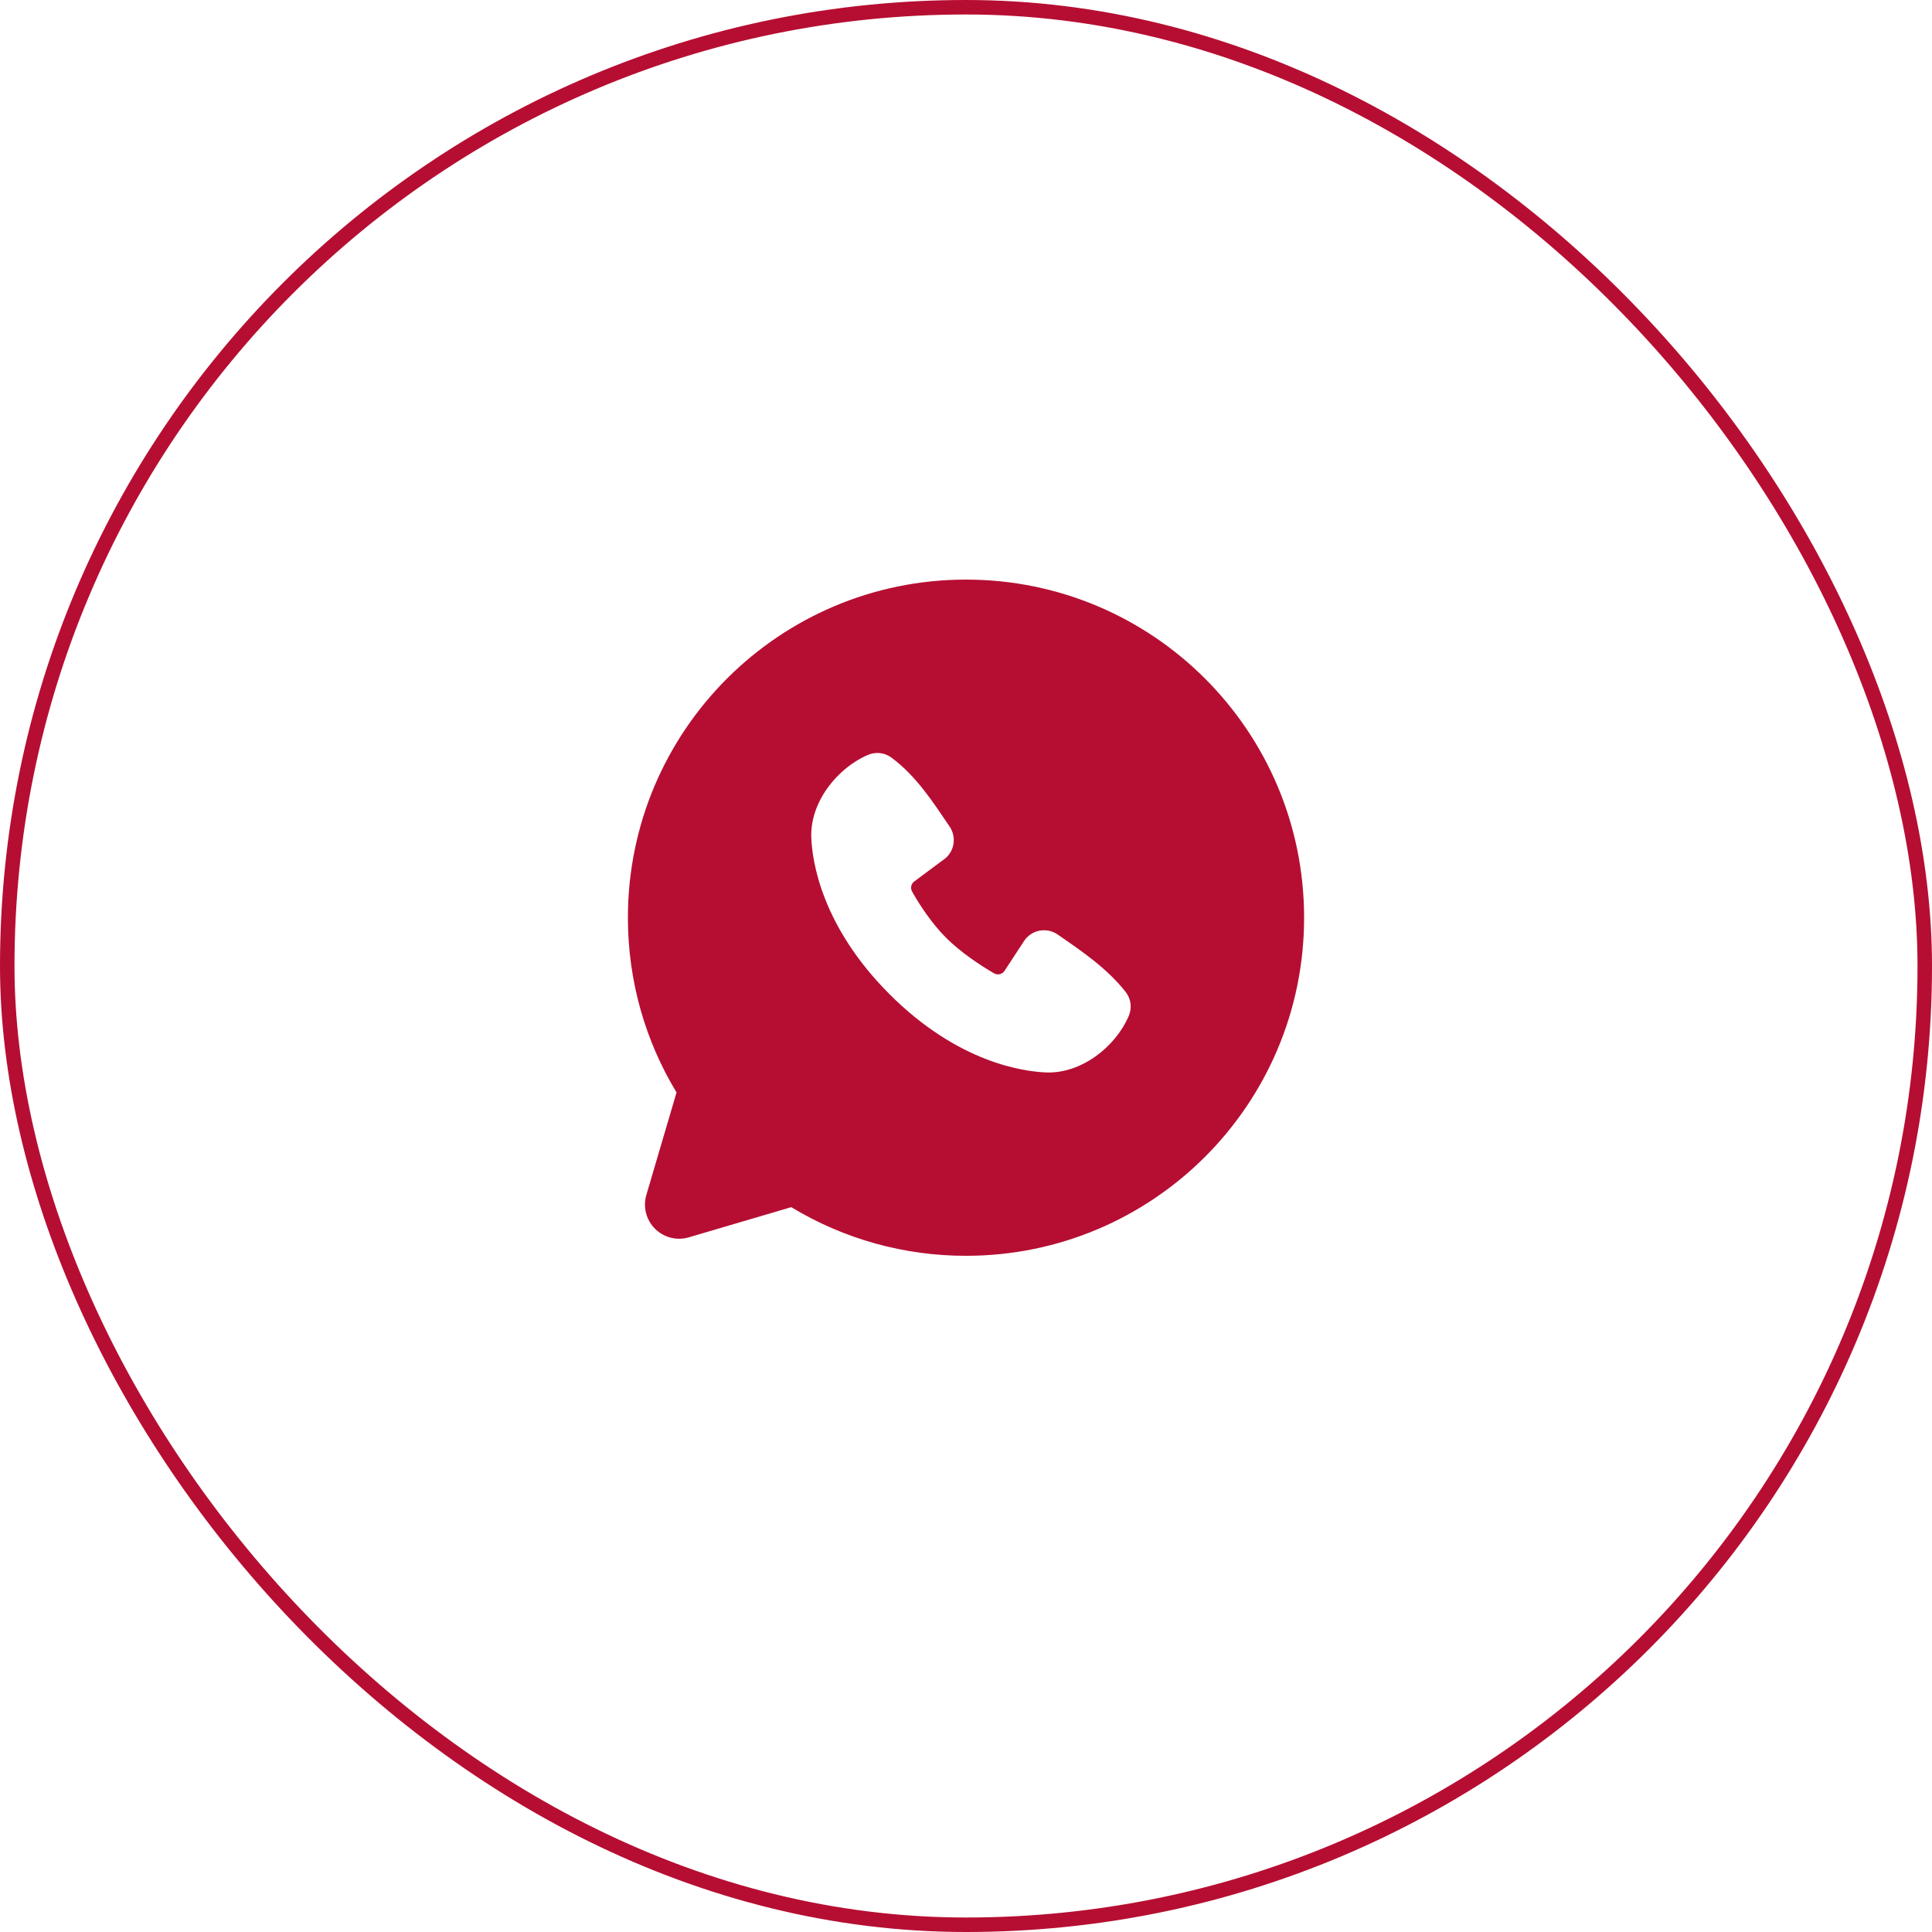
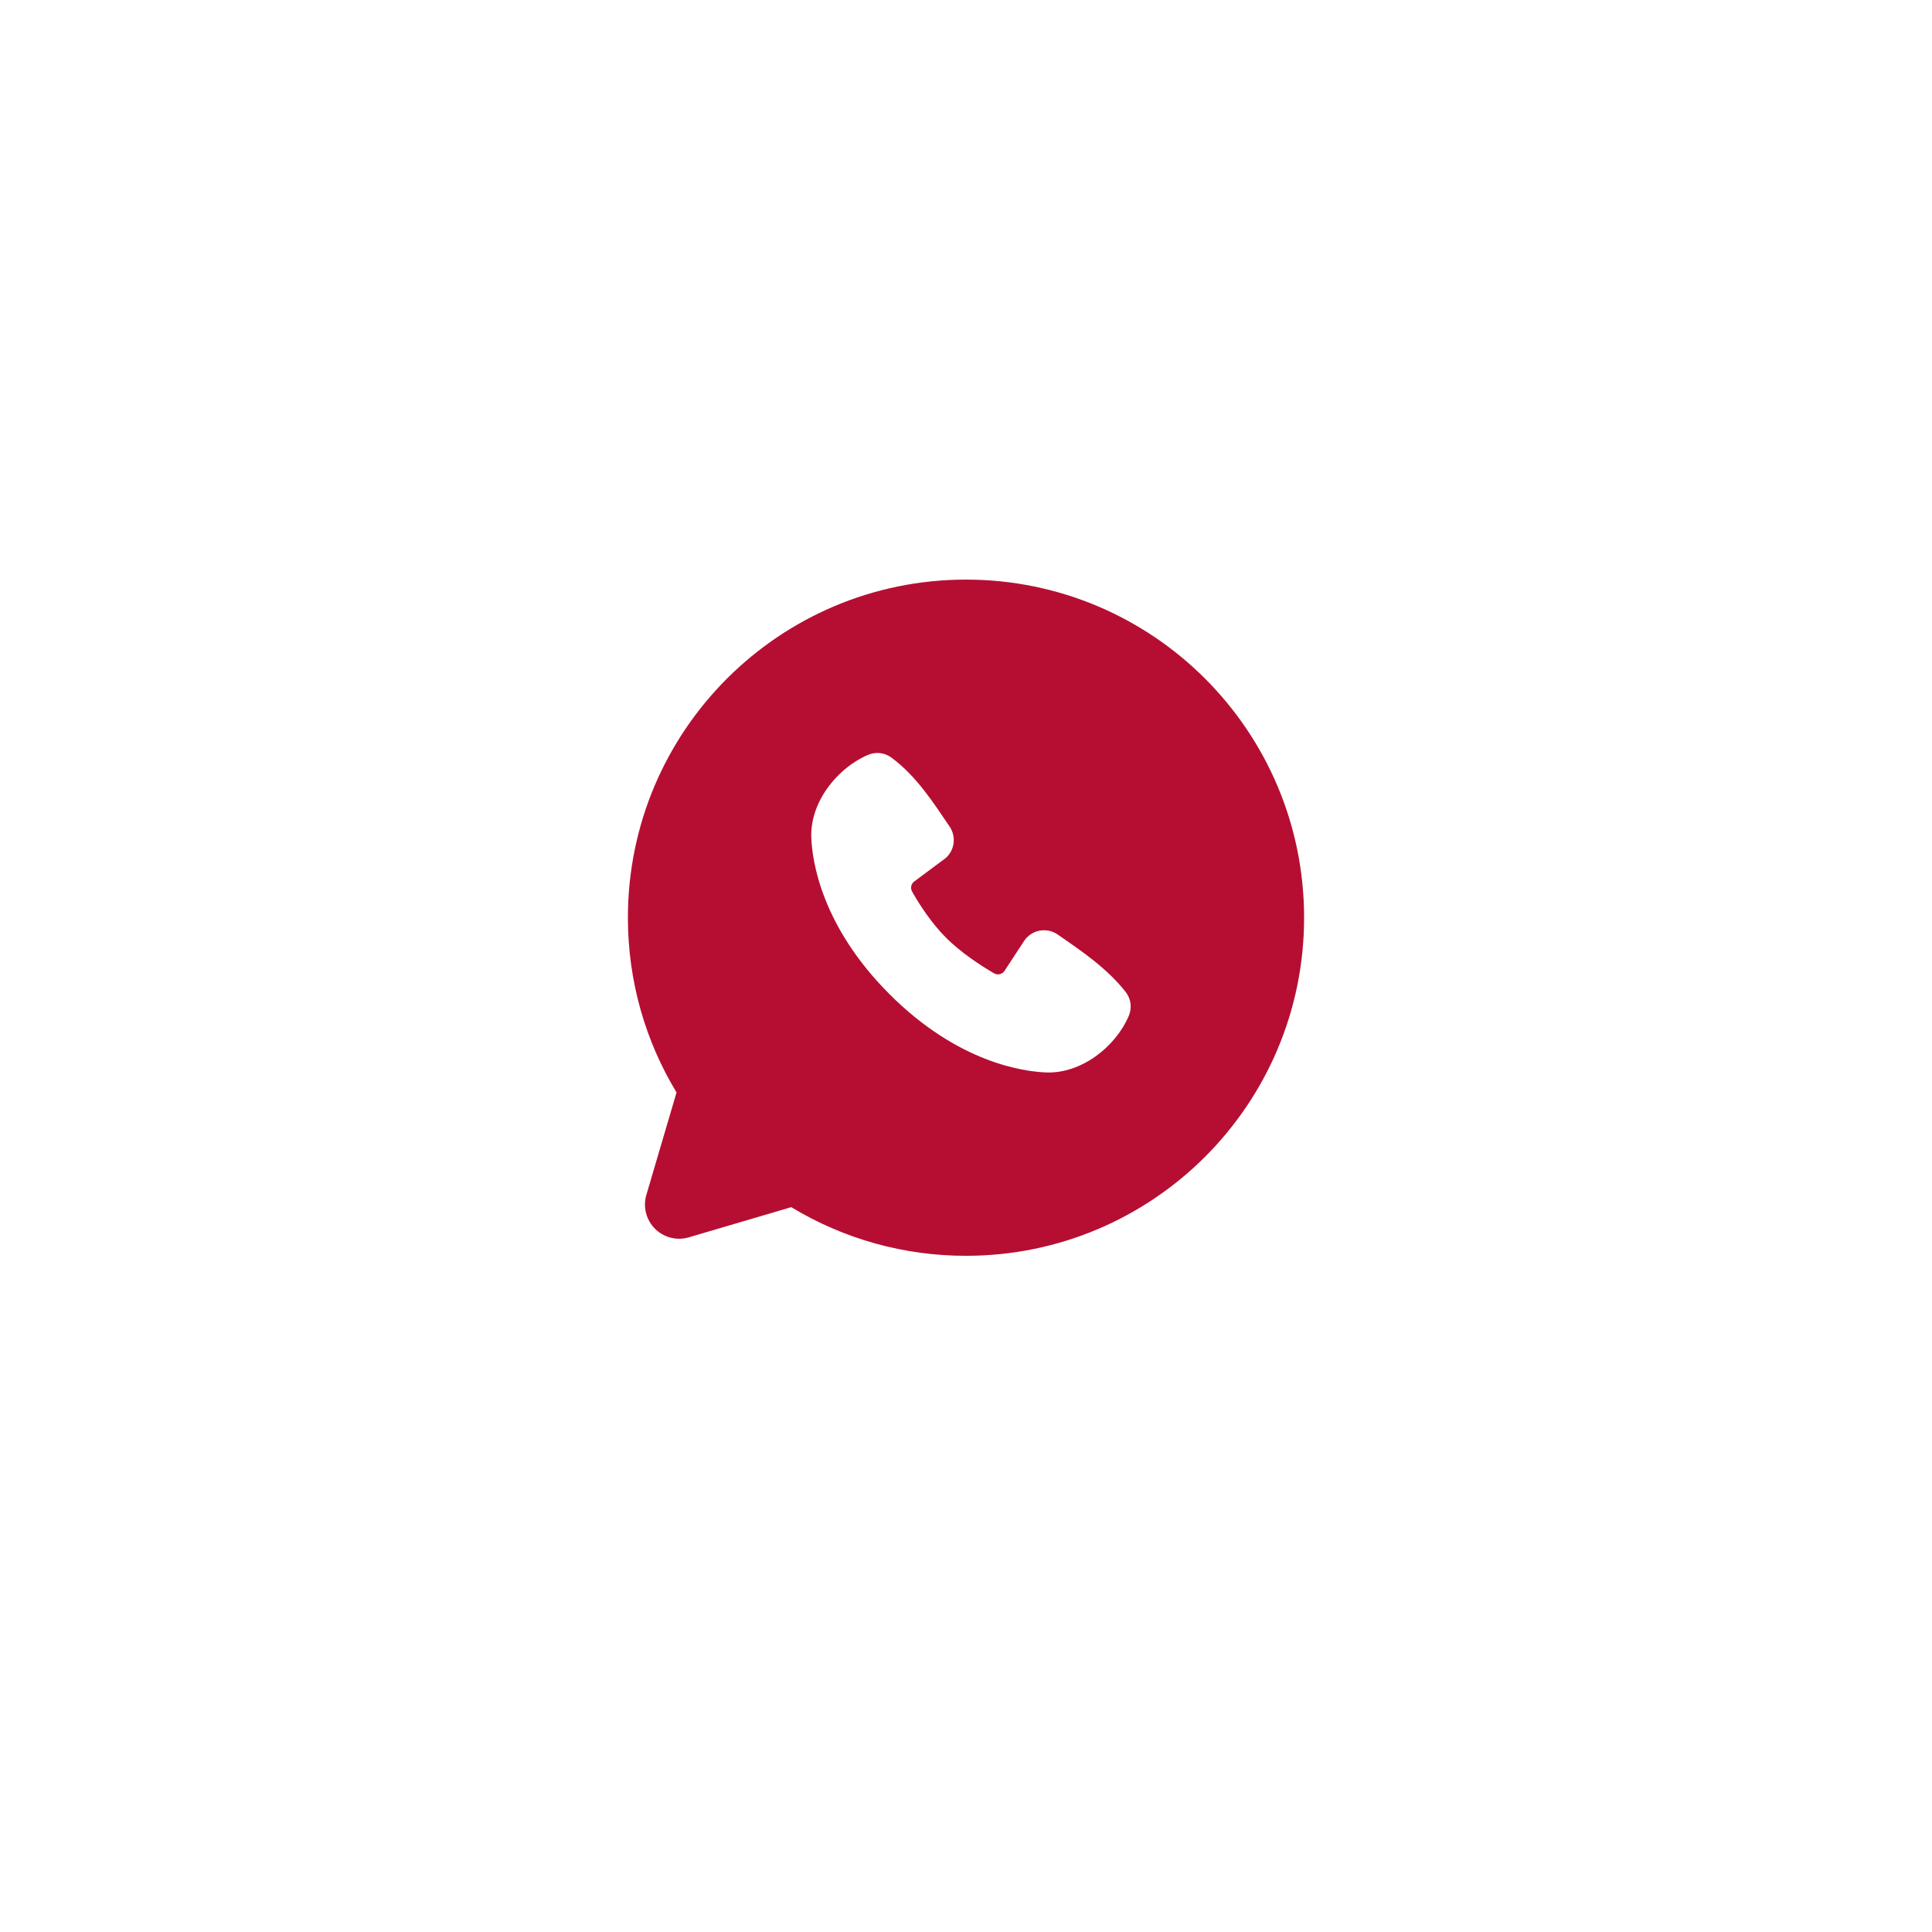
<svg xmlns="http://www.w3.org/2000/svg" width="40" height="40" viewBox="0 0 40 40" fill="none">
-   <rect data-figma-bg-blur-radius="30" x="0.15" y="0.15" width="39.7" height="39.7" rx="19.85" stroke="#B60E32" stroke-width="0.3" />
  <path fill-rule="evenodd" clip-rule="evenodd" d="M20 12C16.134 12 13 15.134 13 19C13 20.323 13.367 21.562 14.007 22.618L13.382 24.74C13.346 24.862 13.344 24.991 13.375 25.114C13.407 25.237 13.471 25.35 13.56 25.439C13.65 25.529 13.763 25.593 13.886 25.625C14.009 25.656 14.138 25.654 14.26 25.618L16.382 24.993C17.474 25.654 18.725 26.002 20 26C23.866 26 27 22.866 27 19C27 15.134 23.866 12 20 12ZM18.417 20.584C19.833 22 21.184 22.186 21.662 22.204C22.388 22.23 23.095 21.676 23.37 21.033C23.404 20.953 23.417 20.865 23.406 20.778C23.395 20.692 23.361 20.61 23.308 20.541C22.925 20.051 22.406 19.699 21.899 19.349C21.793 19.275 21.663 19.246 21.536 19.266C21.409 19.287 21.295 19.356 21.218 19.459L20.798 20.1C20.776 20.134 20.741 20.159 20.702 20.169C20.662 20.178 20.62 20.173 20.584 20.153C20.3 19.99 19.884 19.713 19.586 19.414C19.288 19.116 19.028 18.72 18.881 18.453C18.864 18.419 18.859 18.38 18.867 18.343C18.876 18.305 18.898 18.272 18.928 18.25L19.575 17.769C19.668 17.689 19.727 17.578 19.743 17.456C19.758 17.335 19.729 17.212 19.659 17.111C19.346 16.652 18.98 16.068 18.45 15.681C18.382 15.632 18.302 15.601 18.218 15.592C18.134 15.583 18.049 15.596 17.971 15.629C17.327 15.905 16.77 16.612 16.797 17.339C16.814 17.816 17.001 19.168 18.417 20.584Z" fill="#B60E32" />
  <defs>
    <clipPath id="bgblur_0_359_101_clip_path" transform="translate(30 30)">
      <rect x="0.15" y="0.15" width="39.7" height="39.7" rx="19.85" />
    </clipPath>
  </defs>
</svg>